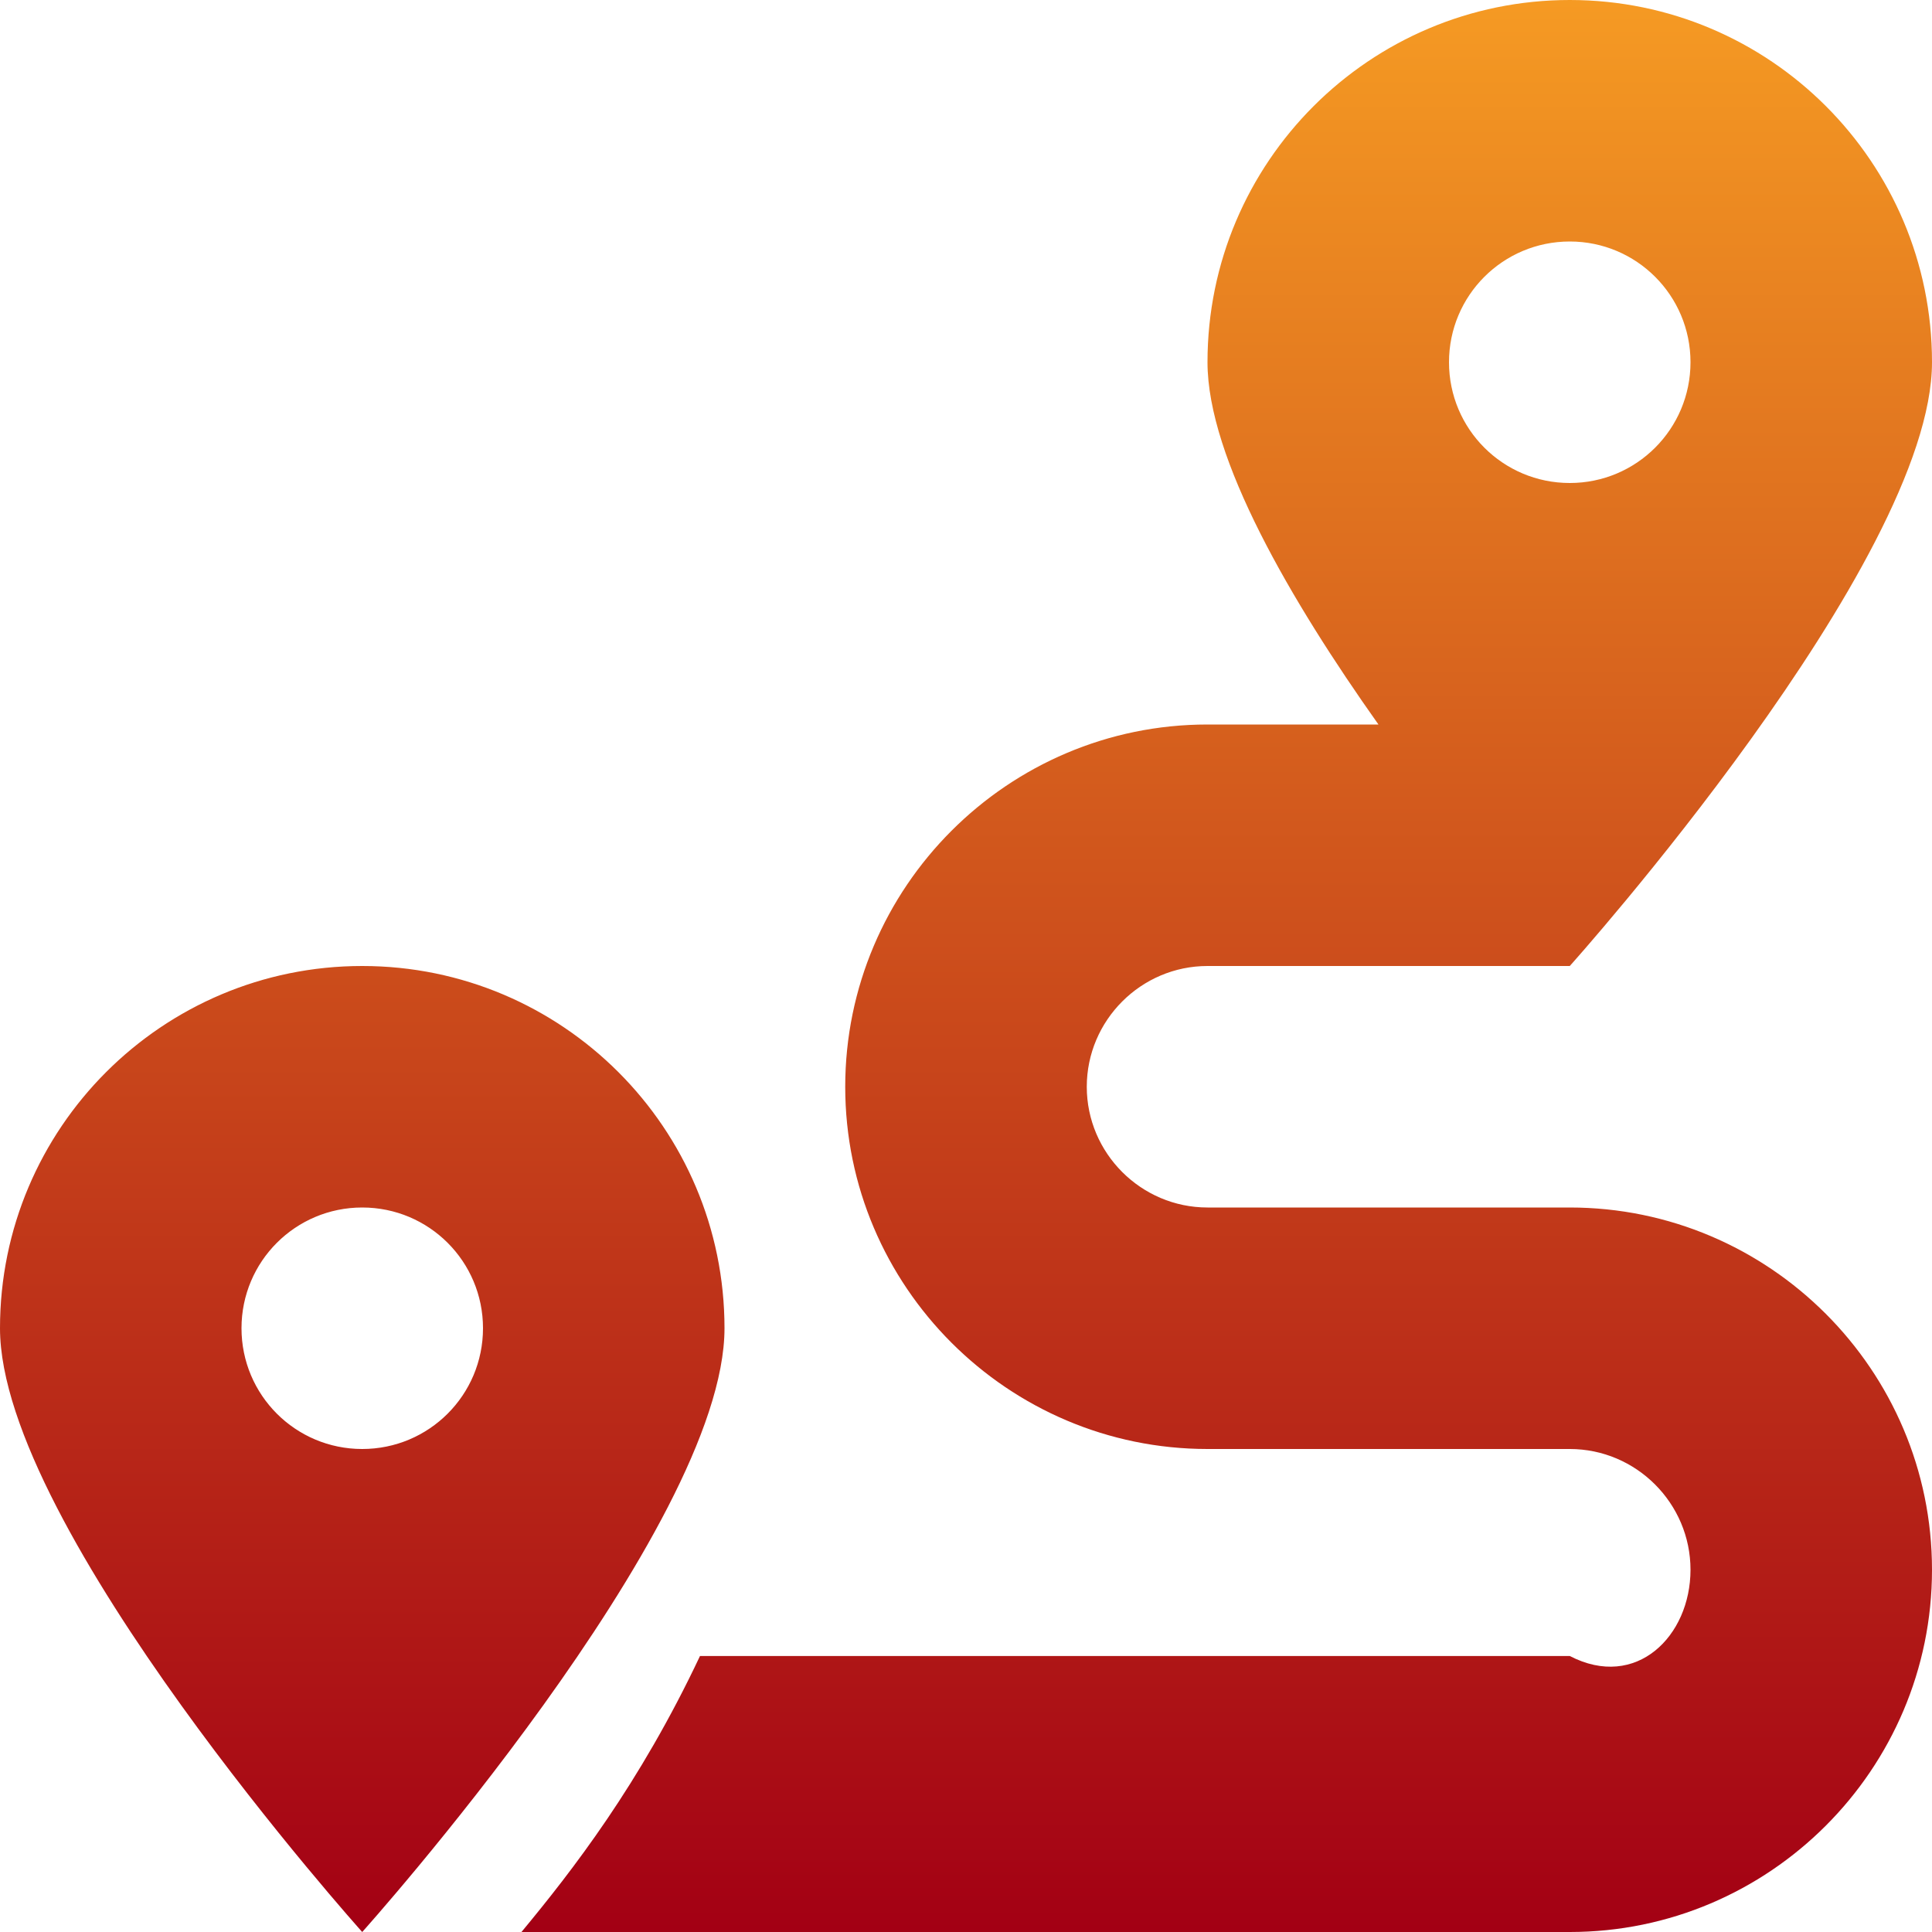
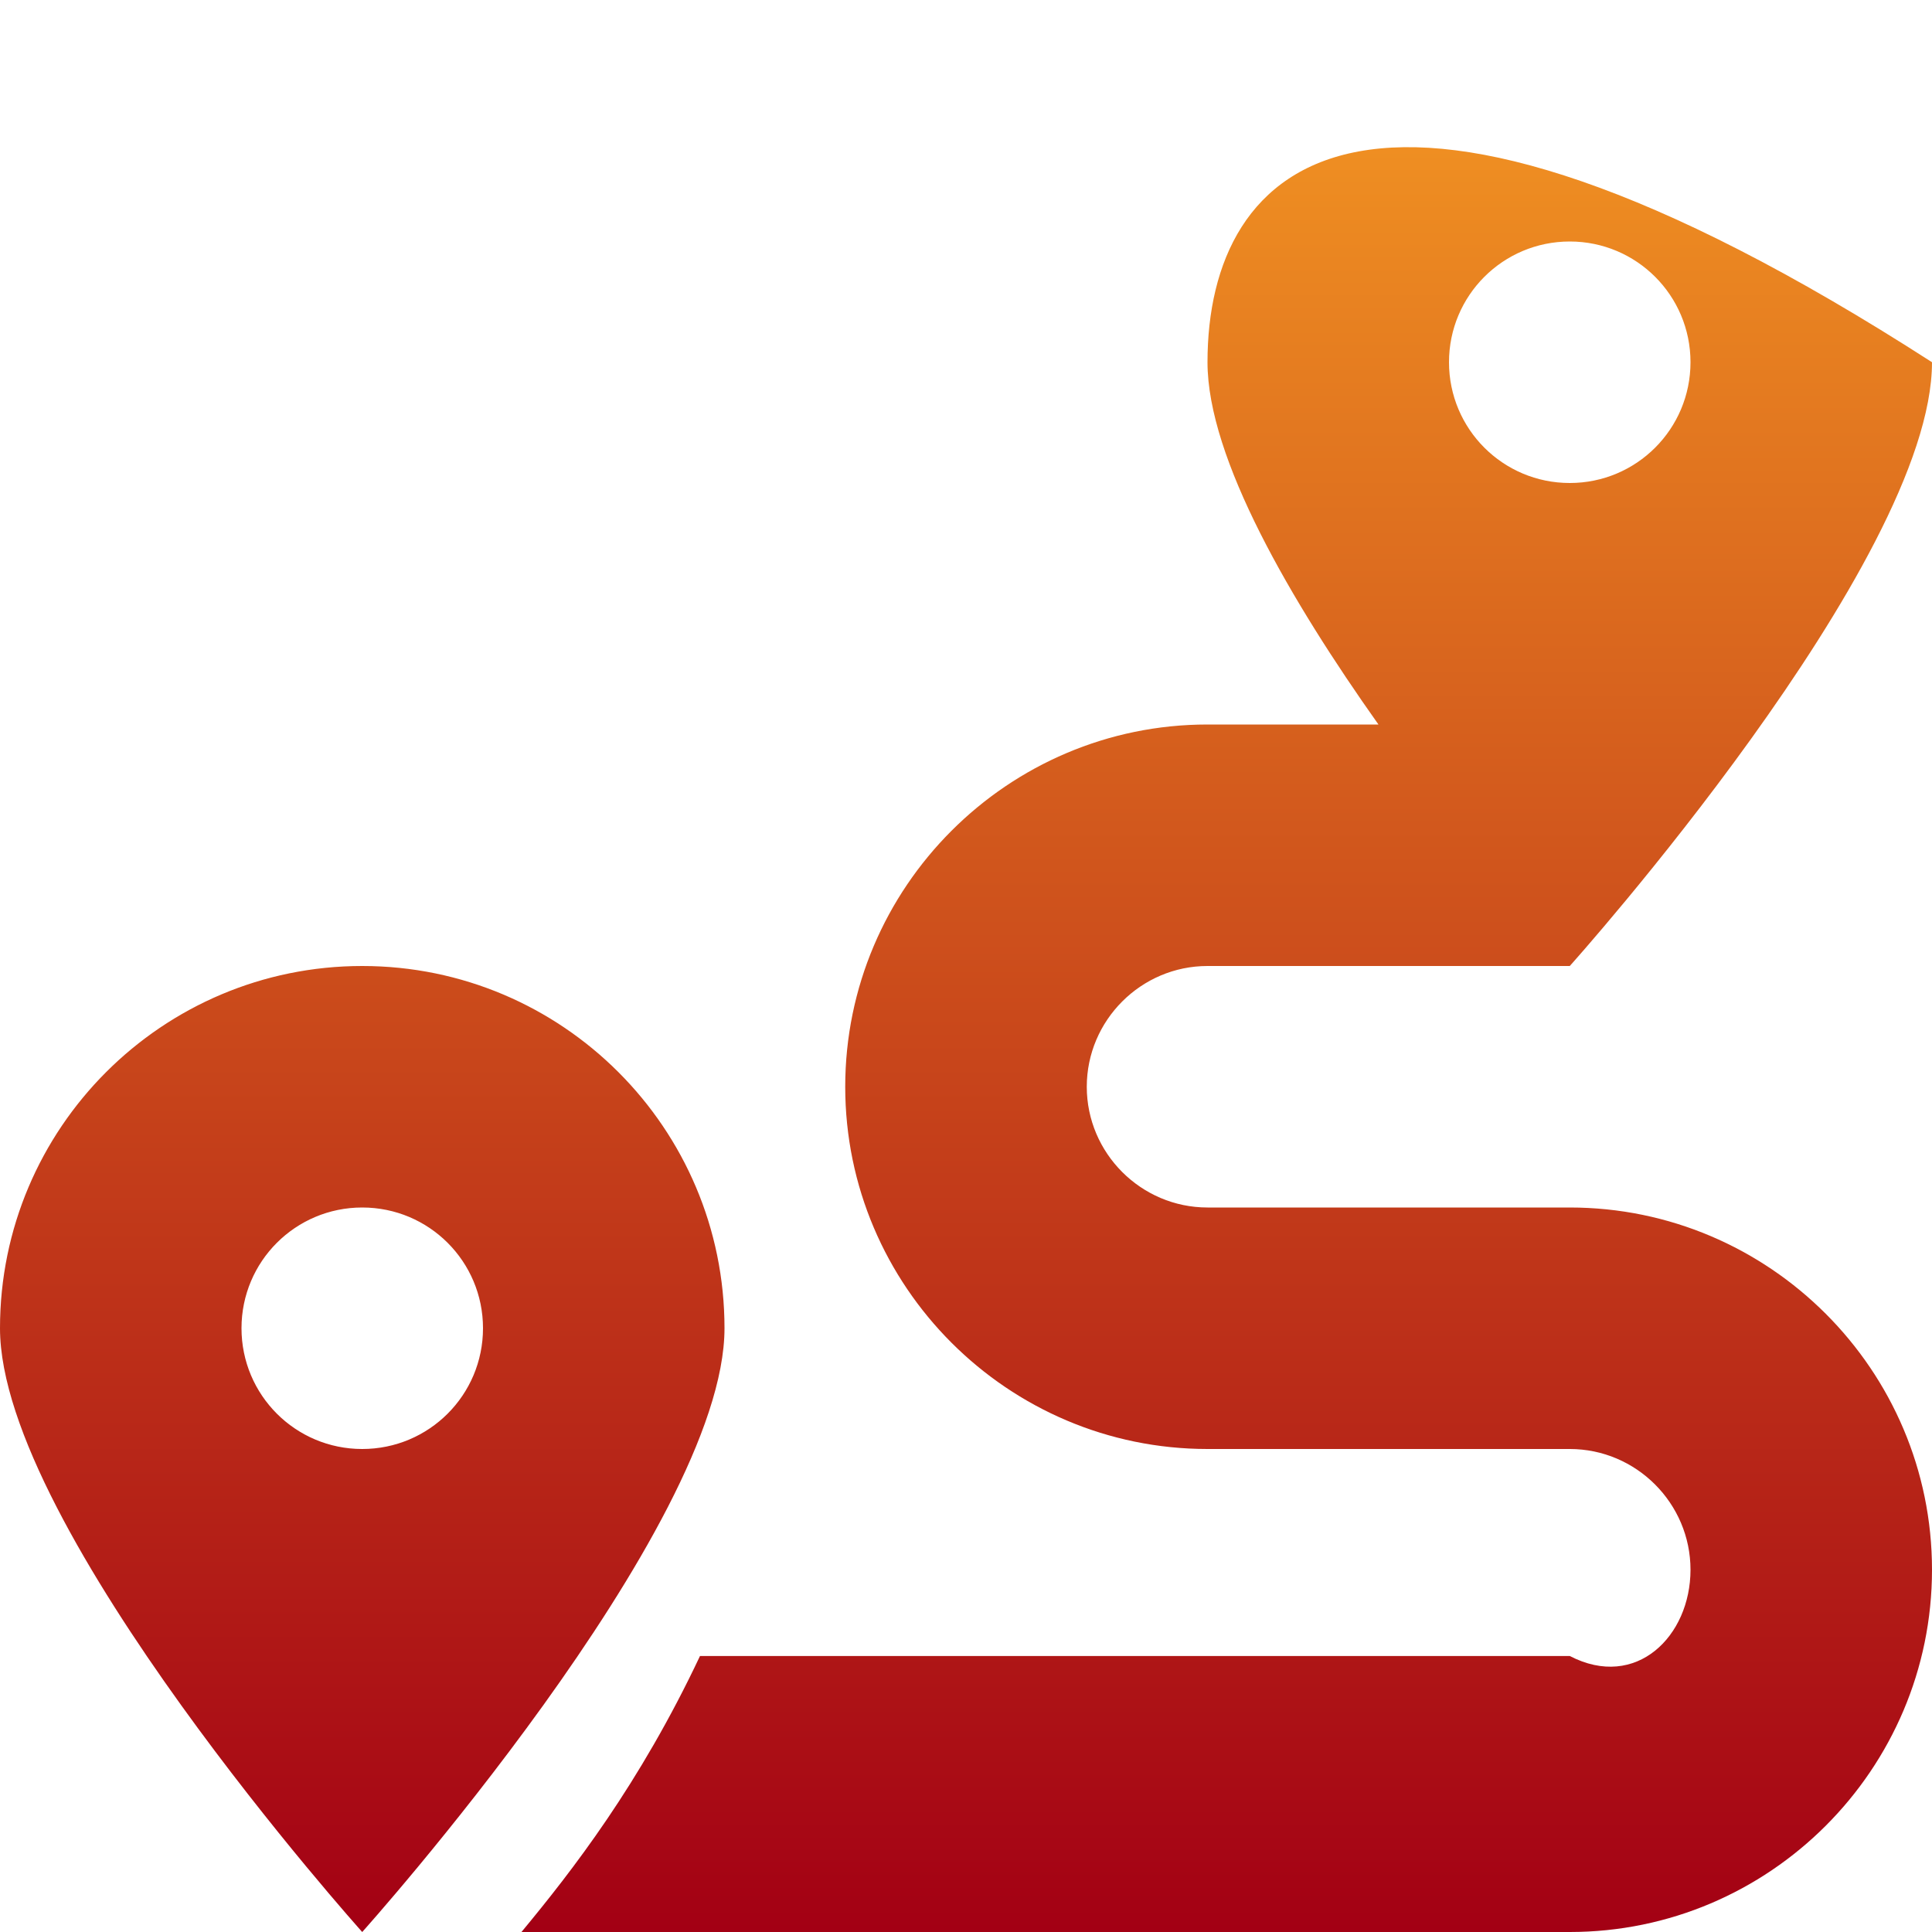
<svg xmlns="http://www.w3.org/2000/svg" version="1.1" width="35px" height="35px">
  <defs>
    <linearGradient gradientUnits="userSpaceOnUse" x1="17.5" y1="0" x2="17.5" y2="35" id="LinearGradient110">
      <stop id="Stop111" stop-color="#f59a23" offset="0" />
      <stop id="Stop112" stop-color="#a30014" offset="1" />
    </linearGradient>
  </defs>
  <g transform="matrix(1 0 0 1 -768 -782 )">
-     <path d="M 35 28.438  C 35 24.821  32.054 21.875  28.438 21.875  L 21.875 21.875  C 20.672 21.875  19.688 20.891  19.688 19.688  C 19.688 18.484  20.672 17.5  21.875 17.5  L 28.438 17.5  C 28.438 17.5  35 10.186  35 6.562  C 35 2.939  32.061 0  28.438 0  C 24.814 0  21.875 2.939  21.875 6.562  C 21.875 8.306  23.393 10.896  24.972 13.125  L 21.875 13.125  C 18.259 13.125  15.312 16.071  15.312 19.688  C 15.312 23.304  18.259 26.25  21.875 26.25  L 28.438 26.25  C 29.641 26.25  30.625 27.234  30.625 28.438  C 30.625 29.641  29.641 30.625  28.438 30  L 12.681 30  C 11.587 32.32  10.37 33.886  9.447 35  L 28.438 35  C 32.054 35  35 32.054  35 28.438  Z M 26.25 6.562  C 26.25 5.353  27.228 4.375  28.438 4.375  C 29.647 4.375  30.625 5.353  30.625 6.562  C 30.625 7.772  29.647 8.75  28.438 8.75  C 27.228 8.75  26.25 7.772  26.25 6.562  Z M 13.125 24.062  C 13.125 20.439  10.186 17.5  6.562 17.5  C 2.939 17.5  0 20.439  0 24.062  C 0 27.686  6.562 35  6.562 35  C 6.562 35  13.125 27.686  13.125 24.062  Z M 8.75 24.062  C 8.75 25.272  7.772 26.25  6.562 26.25  C 5.353 26.25  4.375 25.272  4.375 24.062  C 4.375 22.853  5.353 21.875  6.562 21.875  C 7.772 21.875  8.75 22.853  8.75 24.062  Z " fill-rule="nonzero" fill="url(#LinearGradient110)" stroke="none" transform="matrix(1 0 0 1 768 782 )" />
+     <path d="M 35 28.438  C 35 24.821  32.054 21.875  28.438 21.875  L 21.875 21.875  C 20.672 21.875  19.688 20.891  19.688 19.688  C 19.688 18.484  20.672 17.5  21.875 17.5  L 28.438 17.5  C 28.438 17.5  35 10.186  35 6.562  C 24.814 0  21.875 2.939  21.875 6.562  C 21.875 8.306  23.393 10.896  24.972 13.125  L 21.875 13.125  C 18.259 13.125  15.312 16.071  15.312 19.688  C 15.312 23.304  18.259 26.25  21.875 26.25  L 28.438 26.25  C 29.641 26.25  30.625 27.234  30.625 28.438  C 30.625 29.641  29.641 30.625  28.438 30  L 12.681 30  C 11.587 32.32  10.37 33.886  9.447 35  L 28.438 35  C 32.054 35  35 32.054  35 28.438  Z M 26.25 6.562  C 26.25 5.353  27.228 4.375  28.438 4.375  C 29.647 4.375  30.625 5.353  30.625 6.562  C 30.625 7.772  29.647 8.75  28.438 8.75  C 27.228 8.75  26.25 7.772  26.25 6.562  Z M 13.125 24.062  C 13.125 20.439  10.186 17.5  6.562 17.5  C 2.939 17.5  0 20.439  0 24.062  C 0 27.686  6.562 35  6.562 35  C 6.562 35  13.125 27.686  13.125 24.062  Z M 8.75 24.062  C 8.75 25.272  7.772 26.25  6.562 26.25  C 5.353 26.25  4.375 25.272  4.375 24.062  C 4.375 22.853  5.353 21.875  6.562 21.875  C 7.772 21.875  8.75 22.853  8.75 24.062  Z " fill-rule="nonzero" fill="url(#LinearGradient110)" stroke="none" transform="matrix(1 0 0 1 768 782 )" />
  </g>
</svg>